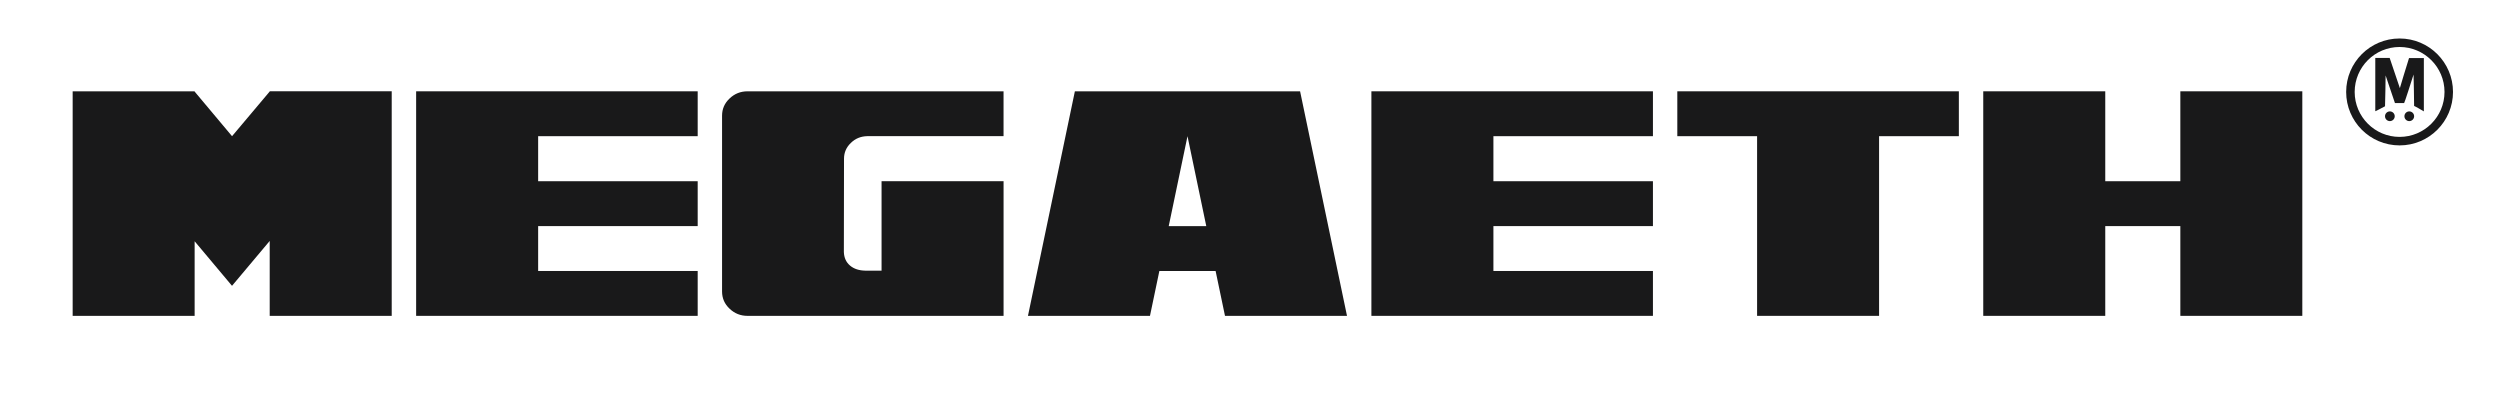
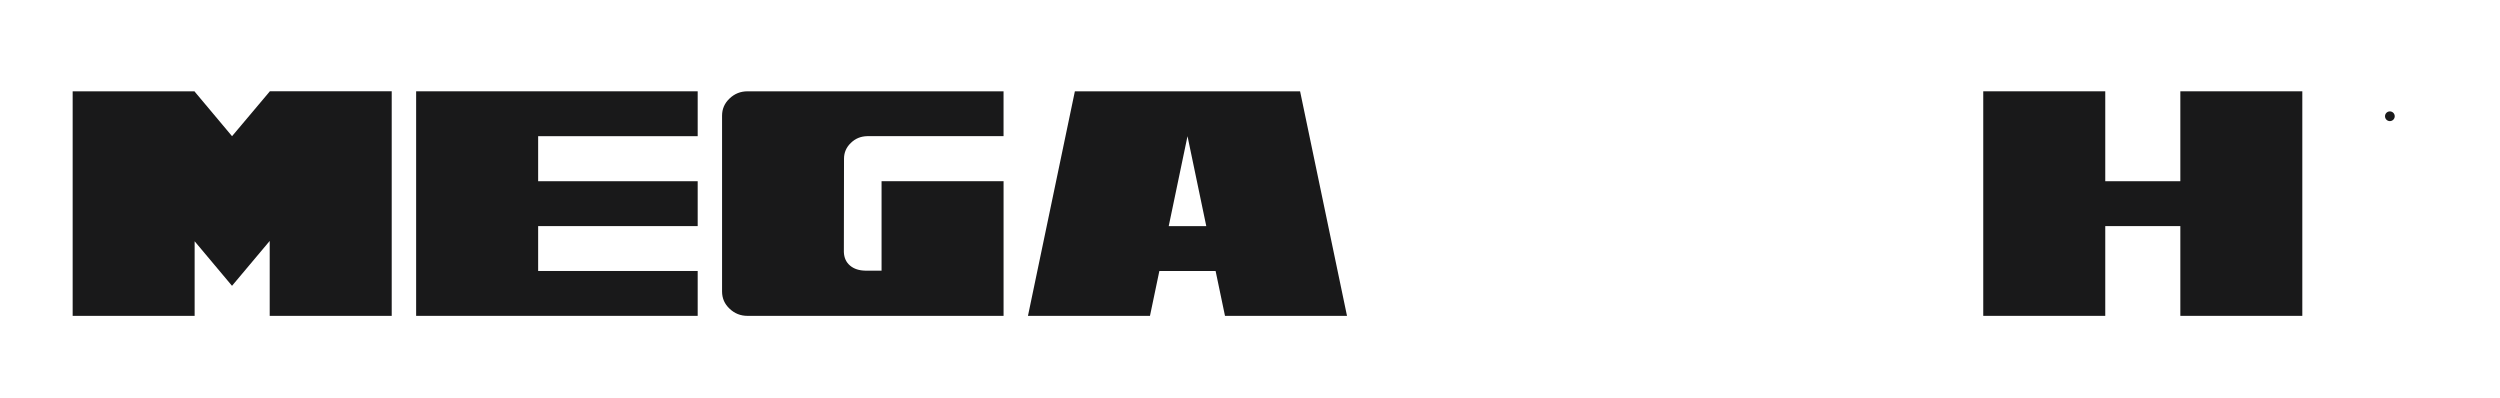
<svg xmlns="http://www.w3.org/2000/svg" width="220" height="35" viewBox="0 0 220 35" fill="none">
-   <path d="M212.015 10.658C212.252 10.658 212.443 10.467 212.443 10.23C212.443 9.994 212.252 9.803 212.015 9.803C211.78 9.803 211.589 9.994 211.589 10.23C211.589 10.467 211.78 10.658 212.015 10.658Z" fill="#19191A" />
  <path d="M210.308 10.658C210.545 10.658 210.736 10.467 210.736 10.23C210.736 9.994 210.545 9.803 210.308 9.803C210.073 9.803 209.881 9.994 209.881 10.23C209.881 10.467 210.073 10.658 210.308 10.658Z" fill="#19191A" />
-   <path d="M209.037 5.098H210.291C210.527 5.764 211.143 7.651 211.188 7.757C211.199 7.704 211.82 5.647 211.995 5.109H213.299V9.802C213.137 9.708 212.975 9.615 212.8 9.51C212.679 9.446 212.566 9.375 212.442 9.323C212.431 8.411 212.42 7.505 212.393 6.559C212.218 7.102 211.613 9.019 211.563 9.071H210.756C210.756 9.071 209.972 6.746 209.934 6.64C209.922 7.535 209.911 8.429 209.882 9.352C209.401 9.609 209.115 9.755 209.025 9.79V5.098H209.037Z" fill="#19191A" />
-   <path d="M211.164 4.135C213.339 4.135 215.117 5.908 215.117 8.091C215.117 10.274 213.346 12.047 211.164 12.047C208.982 12.047 207.211 10.274 207.211 8.091C207.211 5.908 208.982 4.135 211.164 4.135ZM211.164 3.387C208.566 3.387 206.462 5.492 206.462 8.091C206.462 10.69 208.566 12.795 211.164 12.795C213.759 12.795 215.864 10.69 215.864 8.091C215.864 5.492 213.759 3.387 211.164 3.387Z" fill="#19191A" />
  <path d="M34.471 8.036V27.796H23.734V21.203L20.417 25.152L17.128 21.231V27.796H6.394V8.036H17.131V8.063L20.42 11.985L23.737 8.048V8.033H34.474L34.471 8.036Z" fill="#19191A" />
  <path d="M47.357 11.984V15.948H61.396V19.897H47.357V23.846H61.396V27.795H36.62V8.035H61.396V11.984H47.357Z" fill="#19191A" />
  <path d="M88.312 8.033V11.982H76.324C75.754 11.992 75.272 12.188 74.878 12.575C74.474 12.959 74.273 13.423 74.273 13.966C74.273 13.983 74.268 16.722 74.26 22.18C74.278 22.684 74.461 23.084 74.81 23.377C75.149 23.661 75.599 23.809 76.159 23.817H77.577V15.946H88.314V27.796H65.783C65.168 27.796 64.641 27.585 64.201 27.163C63.762 26.752 63.541 26.247 63.541 25.649V10.182C63.541 9.585 63.762 9.083 64.201 8.668C64.641 8.247 65.168 8.036 65.783 8.036H88.314L88.312 8.033Z" fill="#19191A" />
  <path d="M106.978 23.846H102.024L101.198 27.795H90.461L94.589 8.035H114.408L118.536 27.795H107.799L106.973 23.846H106.978ZM106.152 19.897L104.5 11.984L102.848 19.897H106.152Z" fill="#19191A" />
-   <path d="M131.42 11.984V15.948H145.458V19.897H131.42V23.846H145.458V27.795H120.683V8.035H145.458V11.984H131.42Z" fill="#19191A" />
-   <path d="M172.379 11.984H165.359V27.795H154.624V11.984H147.604V8.035H172.379V11.984Z" fill="#19191A" />
  <path d="M202.604 8.035V27.795H191.87V19.897H185.263V27.795H174.526V8.035H185.263V15.948H191.87V8.035H202.604Z" fill="#19191A" />
</svg>